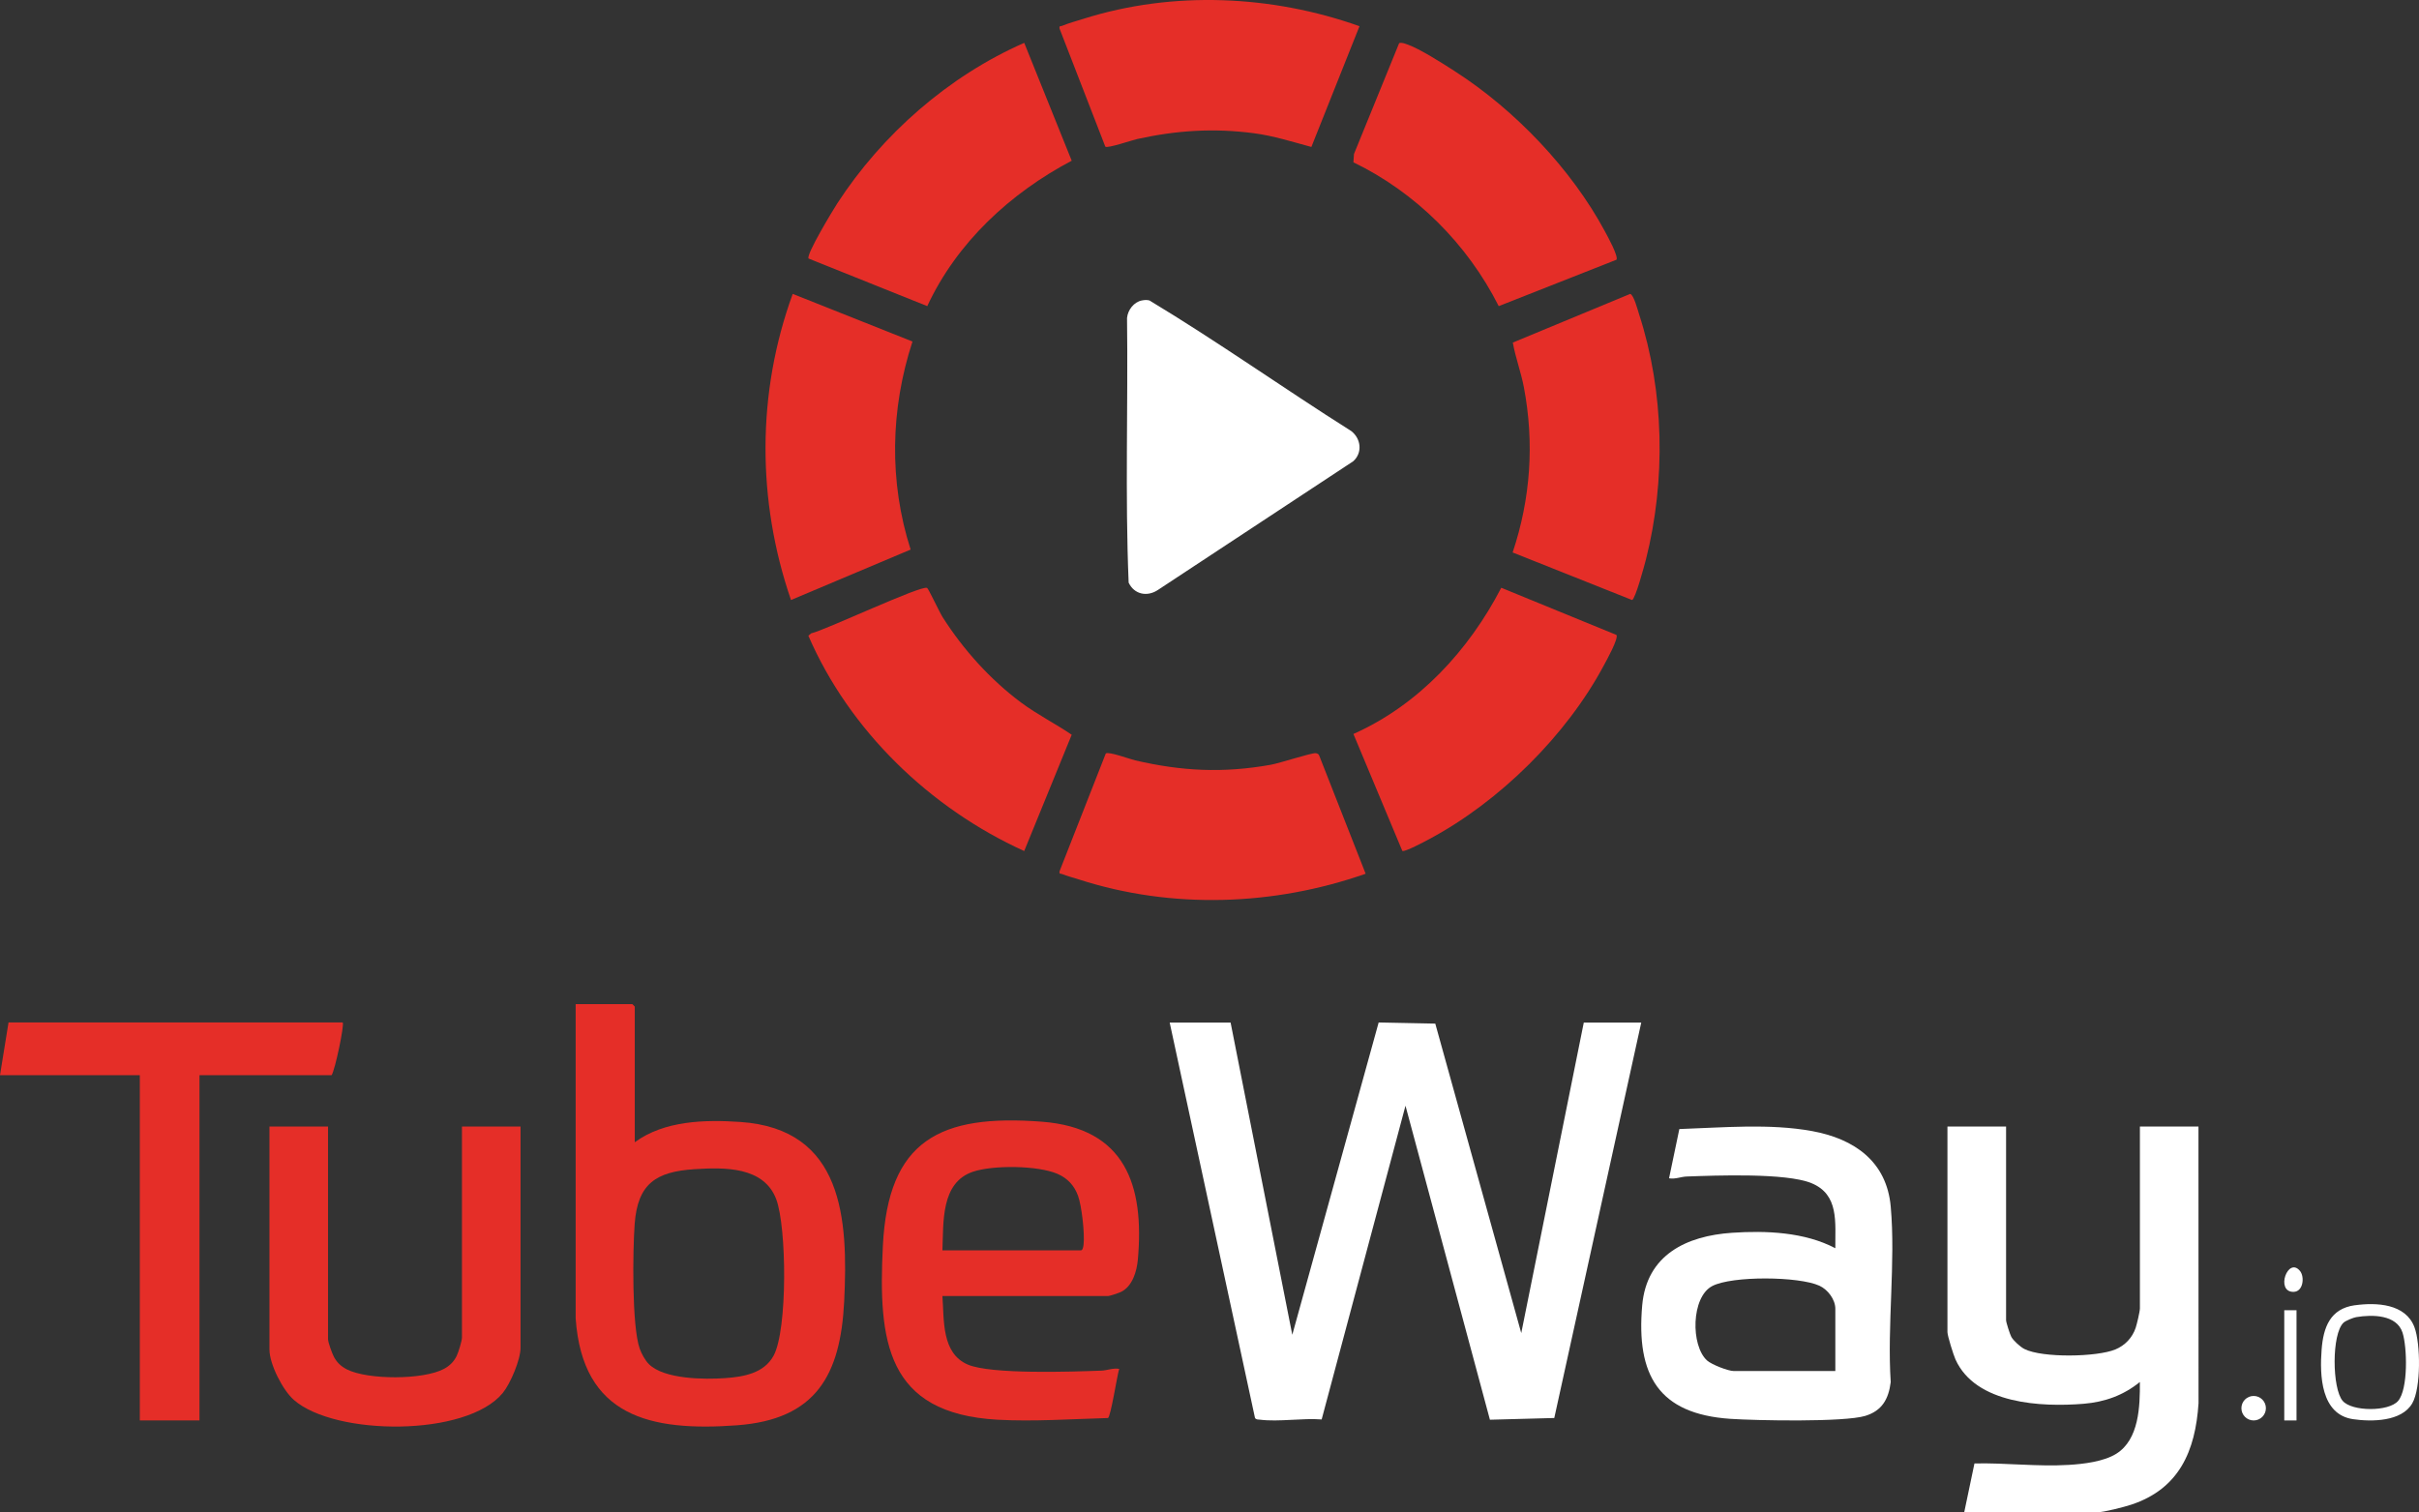
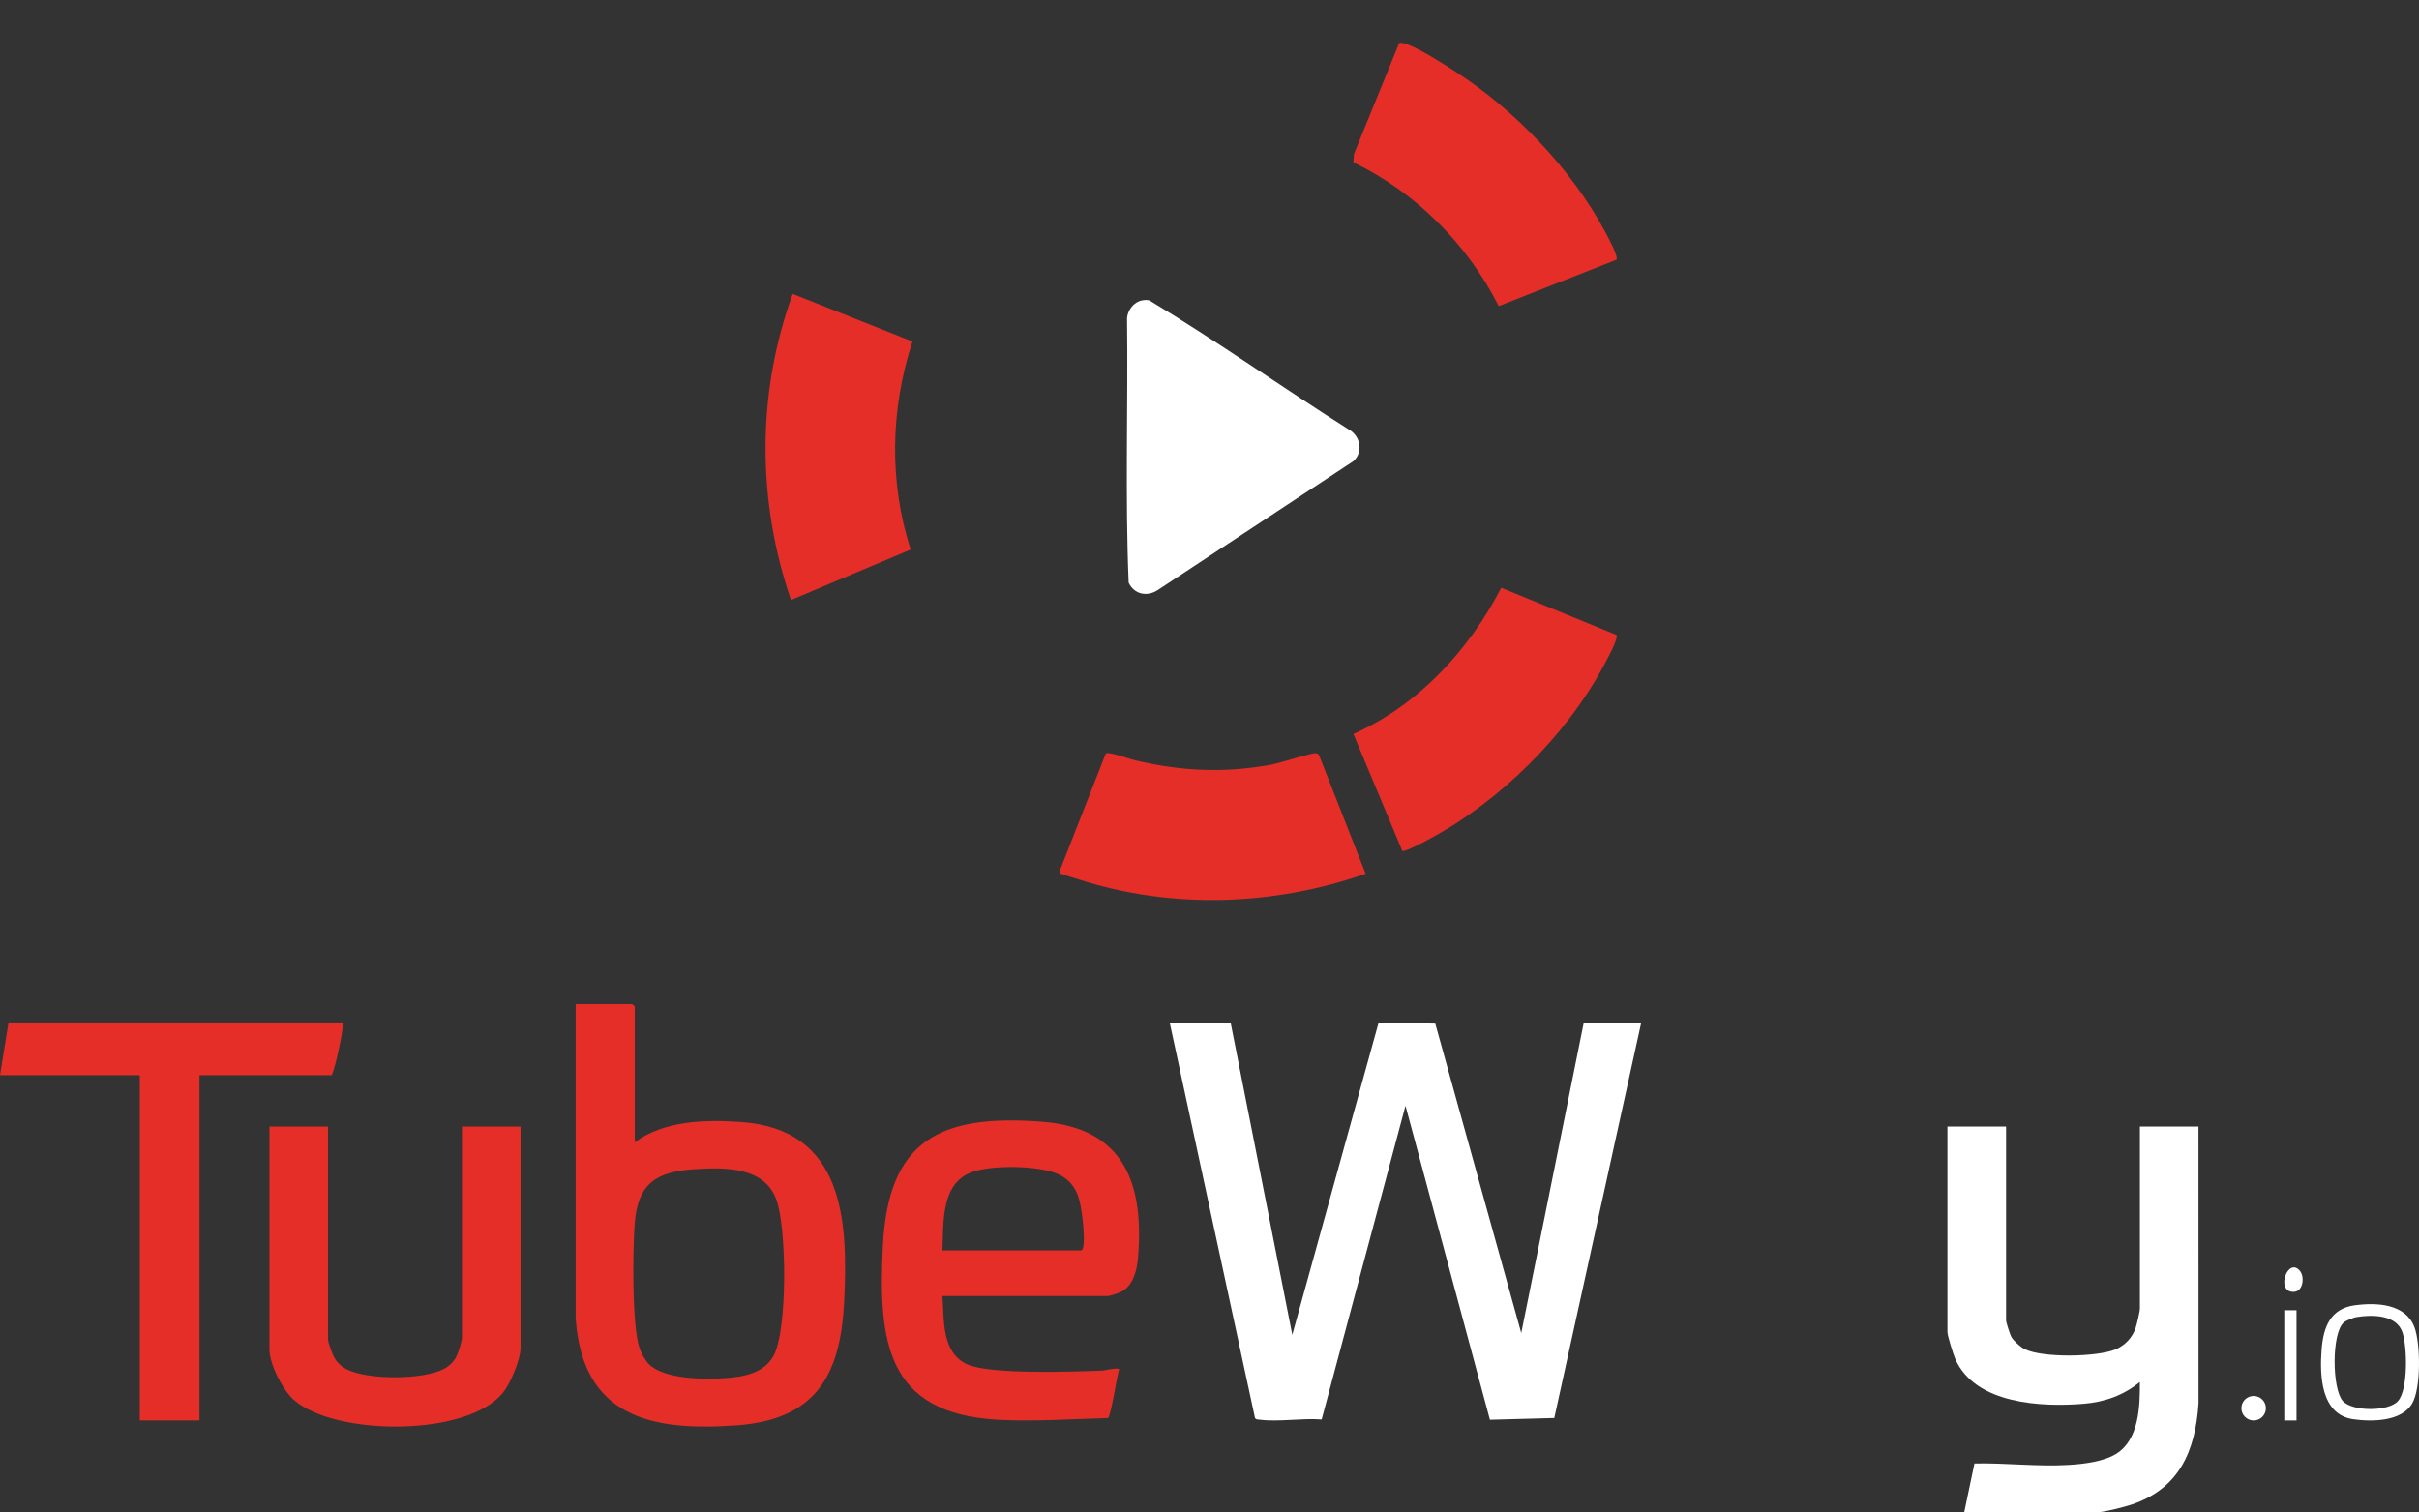
<svg xmlns="http://www.w3.org/2000/svg" width="395px" height="247px" viewBox="0 0 395 247" version="1.1">
  <rect x="0" y="0" width="395" height="247" fill="#333333" stroke="none" />
  <title>TW_logo_text_light</title>
  <g id="Page-1" stroke="none" stroke-width="1" fill="none" fill-rule="evenodd">
    <g id="Extra-Large" transform="translate(-89, -18)" fill-rule="nonzero">
      <g id="TW_logo_text_light" transform="translate(89, 18)">
        <path d="M200.946,167.017 L211.019,218.009 L225.122,167 L234.367,167.185 L248.406,217.732 L258.617,167.017 L268,167.017 L253.799,231.6 L243.29,231.883 L229.503,180.597 L215.814,231.837 C212.675,231.589 208.8,232.264 205.753,231.877 C205.448,231.837 205.132,231.901 204.93,231.594 L191,167.017 L200.935,167.017 L200.946,167.017 Z" id="Path" fill="#FFFFFF" />
        <path d="M103.647,186.566 C108.474,183.021 115.093,182.854 120.896,183.25 C137.679,184.397 138.518,199.036 137.846,212.567 C137.248,224.573 133.261,231.841 120.333,232.793 C106.25,233.831 95.109,231.41 94,215.321 L94,164 C94,164 103.239,164 103.239,164 C103.268,164 103.653,164.384 103.653,164.413 L103.653,186.566 L103.647,186.566 Z M105.951,222.795 C108.445,225.284 115.029,225.324 118.396,225.089 C121.419,224.877 124.746,224.303 126.314,221.435 C128.624,217.208 128.469,200.384 126.745,195.852 C124.723,190.541 118.356,190.644 113.426,190.96 C107.106,191.367 104.124,193.329 103.636,199.902 C103.32,204.187 103.153,216.623 104.463,220.288 C104.75,221.097 105.354,222.198 105.951,222.795 Z" id="Shape" fill="#E52E28" />
        <path d="M327.574,184 L327.574,215.635 C327.574,215.969 328.212,217.968 328.434,218.359 C328.798,218.993 329.908,220.001 330.574,220.335 C333.505,221.809 342.362,221.654 345.407,220.41 C346.973,219.77 348.196,218.492 348.737,216.868 C348.936,216.269 349.426,214.201 349.426,213.7 L349.426,184 L358.989,184 L359,229.187 C358.488,237.031 355.818,243.153 348.048,245.744 C346.91,246.125 343.512,247 342.459,247 L320.738,247 L322.411,239.023 C327.529,238.908 332.68,239.571 337.808,239.26 C340.216,239.116 343.506,238.73 345.572,237.44 C349.289,235.119 349.454,229.694 349.42,225.72 C346.734,227.902 343.7,228.991 340.233,229.279 C333.369,229.838 322.611,229.342 319.315,222.045 C318.99,221.331 318,218.187 318,217.57 L318,184 L327.563,184 L327.574,184 Z" id="Path" fill="#FFFFFF" />
-         <path d="M299.692,203.87 C299.647,199.695 300.355,195.097 295.767,193.233 C291.613,191.544 280.277,191.985 275.408,192.159 C274.471,192.194 273.534,192.63 272.54,192.45 L274.22,184.409 C281.242,184.171 288.967,183.468 295.904,184.74 C302.841,186.011 308.08,189.738 308.737,197.054 C309.56,206.169 308.132,216.491 308.737,225.734 C308.389,228.515 307.32,230.419 304.578,231.256 C301.121,232.306 286.762,232.022 282.539,231.737 C270.849,230.942 267.152,224.631 268.157,213.205 C268.883,204.926 275.403,201.855 282.814,201.35 C288.39,200.973 294.675,201.228 299.687,203.87 L299.692,203.87 Z M299.692,223.929 L299.692,213.763 C299.692,212.224 298.447,210.616 297.092,209.995 C293.761,208.462 282.825,208.352 279.585,210.053 C276.145,211.853 276.054,219.789 278.757,222.216 C279.499,222.878 282.191,223.929 283.105,223.929 L299.698,223.929 L299.692,223.929 Z" id="Shape" fill="#FFFFFF" />
        <path d="M153.888,211.688 C154.182,215.607 153.714,221.041 158.057,222.886 C161.879,224.505 175.126,224.038 179.851,223.865 C180.799,223.831 181.747,223.399 182.754,223.577 C182.412,224.638 181.366,231.507 180.909,231.605 C175.046,231.767 168.754,232.21 162.897,231.882 C144.676,230.862 143.398,219.03 144.162,203.516 C145.012,186.198 153.512,181.944 170.119,183.206 C183.737,184.244 186.894,193.557 185.801,205.735 C185.627,207.654 184.916,210.103 183.048,211.008 C182.701,211.175 181.204,211.682 180.949,211.682 L153.888,211.682 L153.888,211.688 Z M153.888,204.219 L176.508,204.219 C176.815,204.219 176.907,203.545 176.936,203.268 C177.145,201.527 176.636,196.946 176.029,195.298 C175.421,193.649 174.346,192.451 172.675,191.724 C169.465,190.341 162.203,190.266 158.889,191.373 C153.581,193.142 154.084,199.672 153.888,204.219 L153.888,204.219 Z" id="Shape" fill="#E52E28" />
        <path d="M186.458,49.075 C186.877,48.993 187.279,48.958 187.699,49.075 C198.87,55.807 209.588,63.422 220.645,70.404 C222.248,71.641 222.518,73.947 220.973,75.335 L189.094,96.345 C187.342,97.524 185.206,97.1 184.298,95.16 C183.701,80.813 184.218,66.332 184.034,51.938 C184.155,50.62 185.154,49.33 186.452,49.075 L186.458,49.075 Z" id="Path" fill="#FFFFFF" />
        <path d="M53.567,184 L53.567,218.736 C53.567,219.248 54.244,221.097 54.54,221.644 C55.053,222.58 55.719,223.191 56.659,223.668 C60.058,225.389 69.147,225.395 72.512,223.569 C73.418,223.08 74.101,222.417 74.562,221.475 C74.853,220.882 75.433,219.009 75.433,218.457 L75.433,184 L85,184 L85,220.132 C85,222.074 83.349,225.976 82.107,227.5 C76.219,234.723 54.688,234.548 47.969,228.634 C46.17,227.052 44,222.807 44,220.411 L44,184 L53.567,184 L53.567,184 Z" id="Path" fill="#E52E28" />
        <path d="M55.959,167 C56.272,167.313 54.723,174.724 54.149,175.61 L32.573,175.61 L32.573,232 L22.829,232 L22.829,175.61 L0,175.61 L1.392,167 L55.959,167 L55.959,167 Z" id="Path" fill="#E52E28" />
        <path d="M263.955,103.699 C264.322,104.283 262.347,107.832 261.928,108.611 C255.808,120.1 244.894,130.891 233.406,137.039 C232.769,137.382 229.359,139.214 228.986,138.979 L221,119.877 C231.632,115.154 239.854,106.207 245.141,96 L263.955,103.705 L263.955,103.699 Z" id="Path" fill="#E52E28" />
        <path d="M222.994,142.708 C208.017,147.961 191.317,148.536 176.155,143.635 C175.305,143.359 174.206,143.078 173.419,142.755 C173.165,142.65 172.94,142.831 173.015,142.298 L180.567,123.063 C181.064,122.705 184.487,123.989 185.355,124.188 C193,125.965 199.748,126.293 207.508,124.909 C208.948,124.651 214.129,122.957 214.812,123.016 C215.153,123.045 215.35,123.168 215.454,123.508 L223,142.714 L222.994,142.708 Z" id="Path" fill="#E52E28" />
-         <path d="M151.389,96.023 C151.62,96.165 153.402,99.974 153.916,100.79 C157.26,106.055 161.69,110.988 166.717,114.733 C169.355,116.698 172.287,118.165 175,120.004 L167.243,139 C151.799,131.983 138.687,119.273 132,103.834 L132.457,103.445 C134.771,102.926 150.527,95.486 151.383,96.028 L151.389,96.023 Z" id="Path" fill="#E52E28" />
-         <path d="M247,90.235 C249.937,81.449 250.564,72.363 248.837,63.258 C248.369,60.79 247.468,58.425 247.029,55.951 L266.199,48 C266.784,48.162 267.422,50.631 267.644,51.315 C271.769,64.012 272.027,78.453 268.773,91.353 C268.533,92.303 267.035,97.867 266.503,98 L247.006,90.235 L247,90.235 Z" id="Path" fill="#E52E28" />
        <path d="M149,55.781 C145.39,66.846 145.14,78.645 148.697,89.761 L129.162,98 C123.578,81.742 123.555,64.171 129.442,48 L149,55.781 Z" id="Path" fill="#E52E28" />
        <path d="M263.945,42.424 L244.727,50 C239.622,39.871 231.193,31.44 221,26.51 L221.093,25.149 L228.47,7.043 C228.938,6.915 229.337,7.101 229.765,7.246 C231.811,7.938 235.644,10.404 237.587,11.654 C247.317,17.91 256.573,27.556 262.077,37.807 C262.459,38.511 264.326,41.895 263.95,42.43 L263.945,42.424 Z" id="Path" fill="#E52E28" />
-         <path d="M167.248,7 L175,26.247 C164.958,31.552 156.241,39.61 151.414,50 L132.03,42.225 C131.596,41.612 135.996,34.34 136.718,33.223 C144.06,21.925 154.888,12.432 167.242,7 L167.248,7 Z" id="Path" fill="#E52E28" />
-         <path d="M221.994,4.276 L214.136,24 C211.046,23.172 207.957,22.179 204.775,21.763 C198.212,20.899 192.136,21.287 185.688,22.708 C184.84,22.896 180.844,24.27 180.489,23.953 L173.015,4.675 C172.94,4.147 173.164,4.329 173.416,4.223 C174.43,3.801 175.863,3.401 176.952,3.061 C191.529,-1.531 207.659,-0.821 222,4.282 L221.994,4.276 Z" id="Path" fill="#E52E28" />
        <path d="M384.528,213.188 C388.05,212.705 392.814,212.912 394.263,216.786 C395.26,219.448 395.346,226.714 393.897,229.209 C392.156,232.21 387.271,232.233 384.253,231.796 C378.973,231.037 378.772,224.651 379.099,220.425 C379.379,216.775 380.502,213.739 384.528,213.182 L384.528,213.188 Z M384.797,215.113 C384.304,215.194 383.033,215.7 382.684,216.027 C380.714,217.844 380.799,226.829 382.552,228.818 C384.098,230.572 390.054,230.583 391.583,228.818 C393.255,226.887 393.072,220.029 392.31,217.654 C391.354,214.694 387.339,214.694 384.797,215.119 L384.797,215.113 Z" id="Shape" fill="#FFFFFF" />
        <rect id="Rectangle" fill="#FFFFFF" x="373" y="214" width="2" height="18" />
        <circle id="Oval" fill="#FFFFFF" cx="368" cy="230" r="2" />
        <path d="M375.578,207.597 C376.343,208.543 376.119,211 374.488,211 C371.508,211 373.601,205.153 375.578,207.597 Z" id="Path" fill="#FFFFFF" />
      </g>
    </g>
  </g>
</svg>